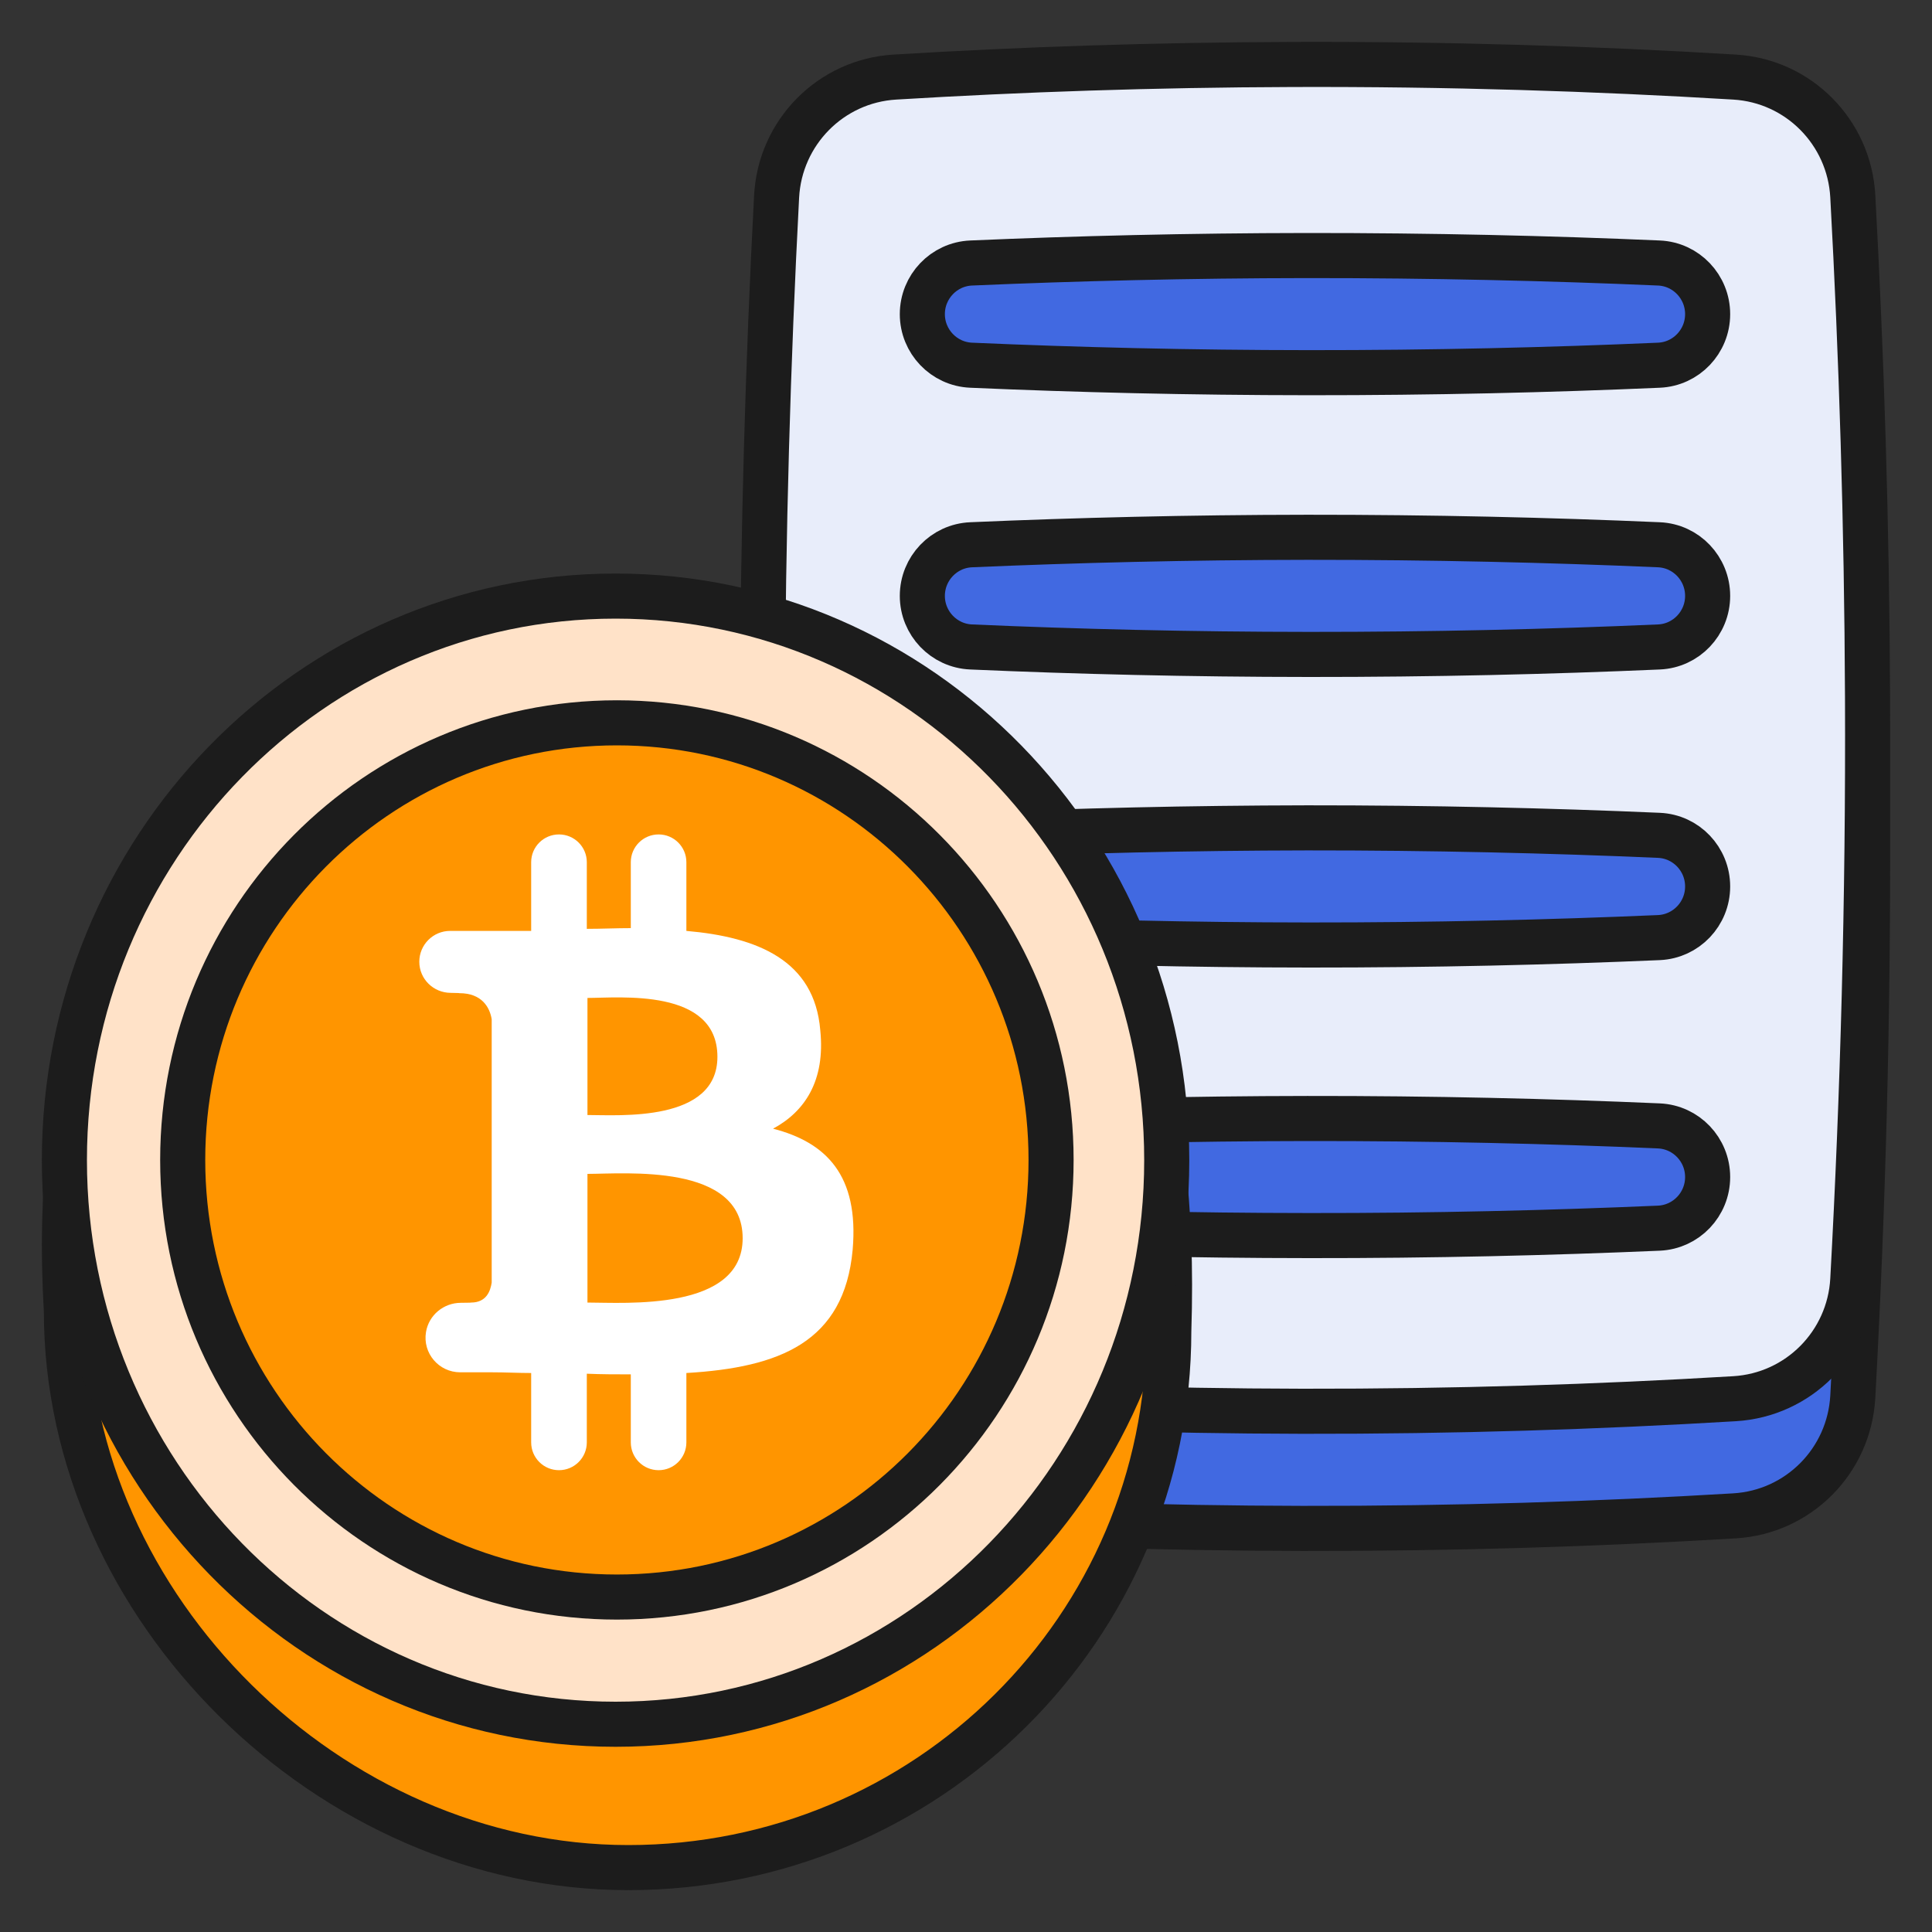
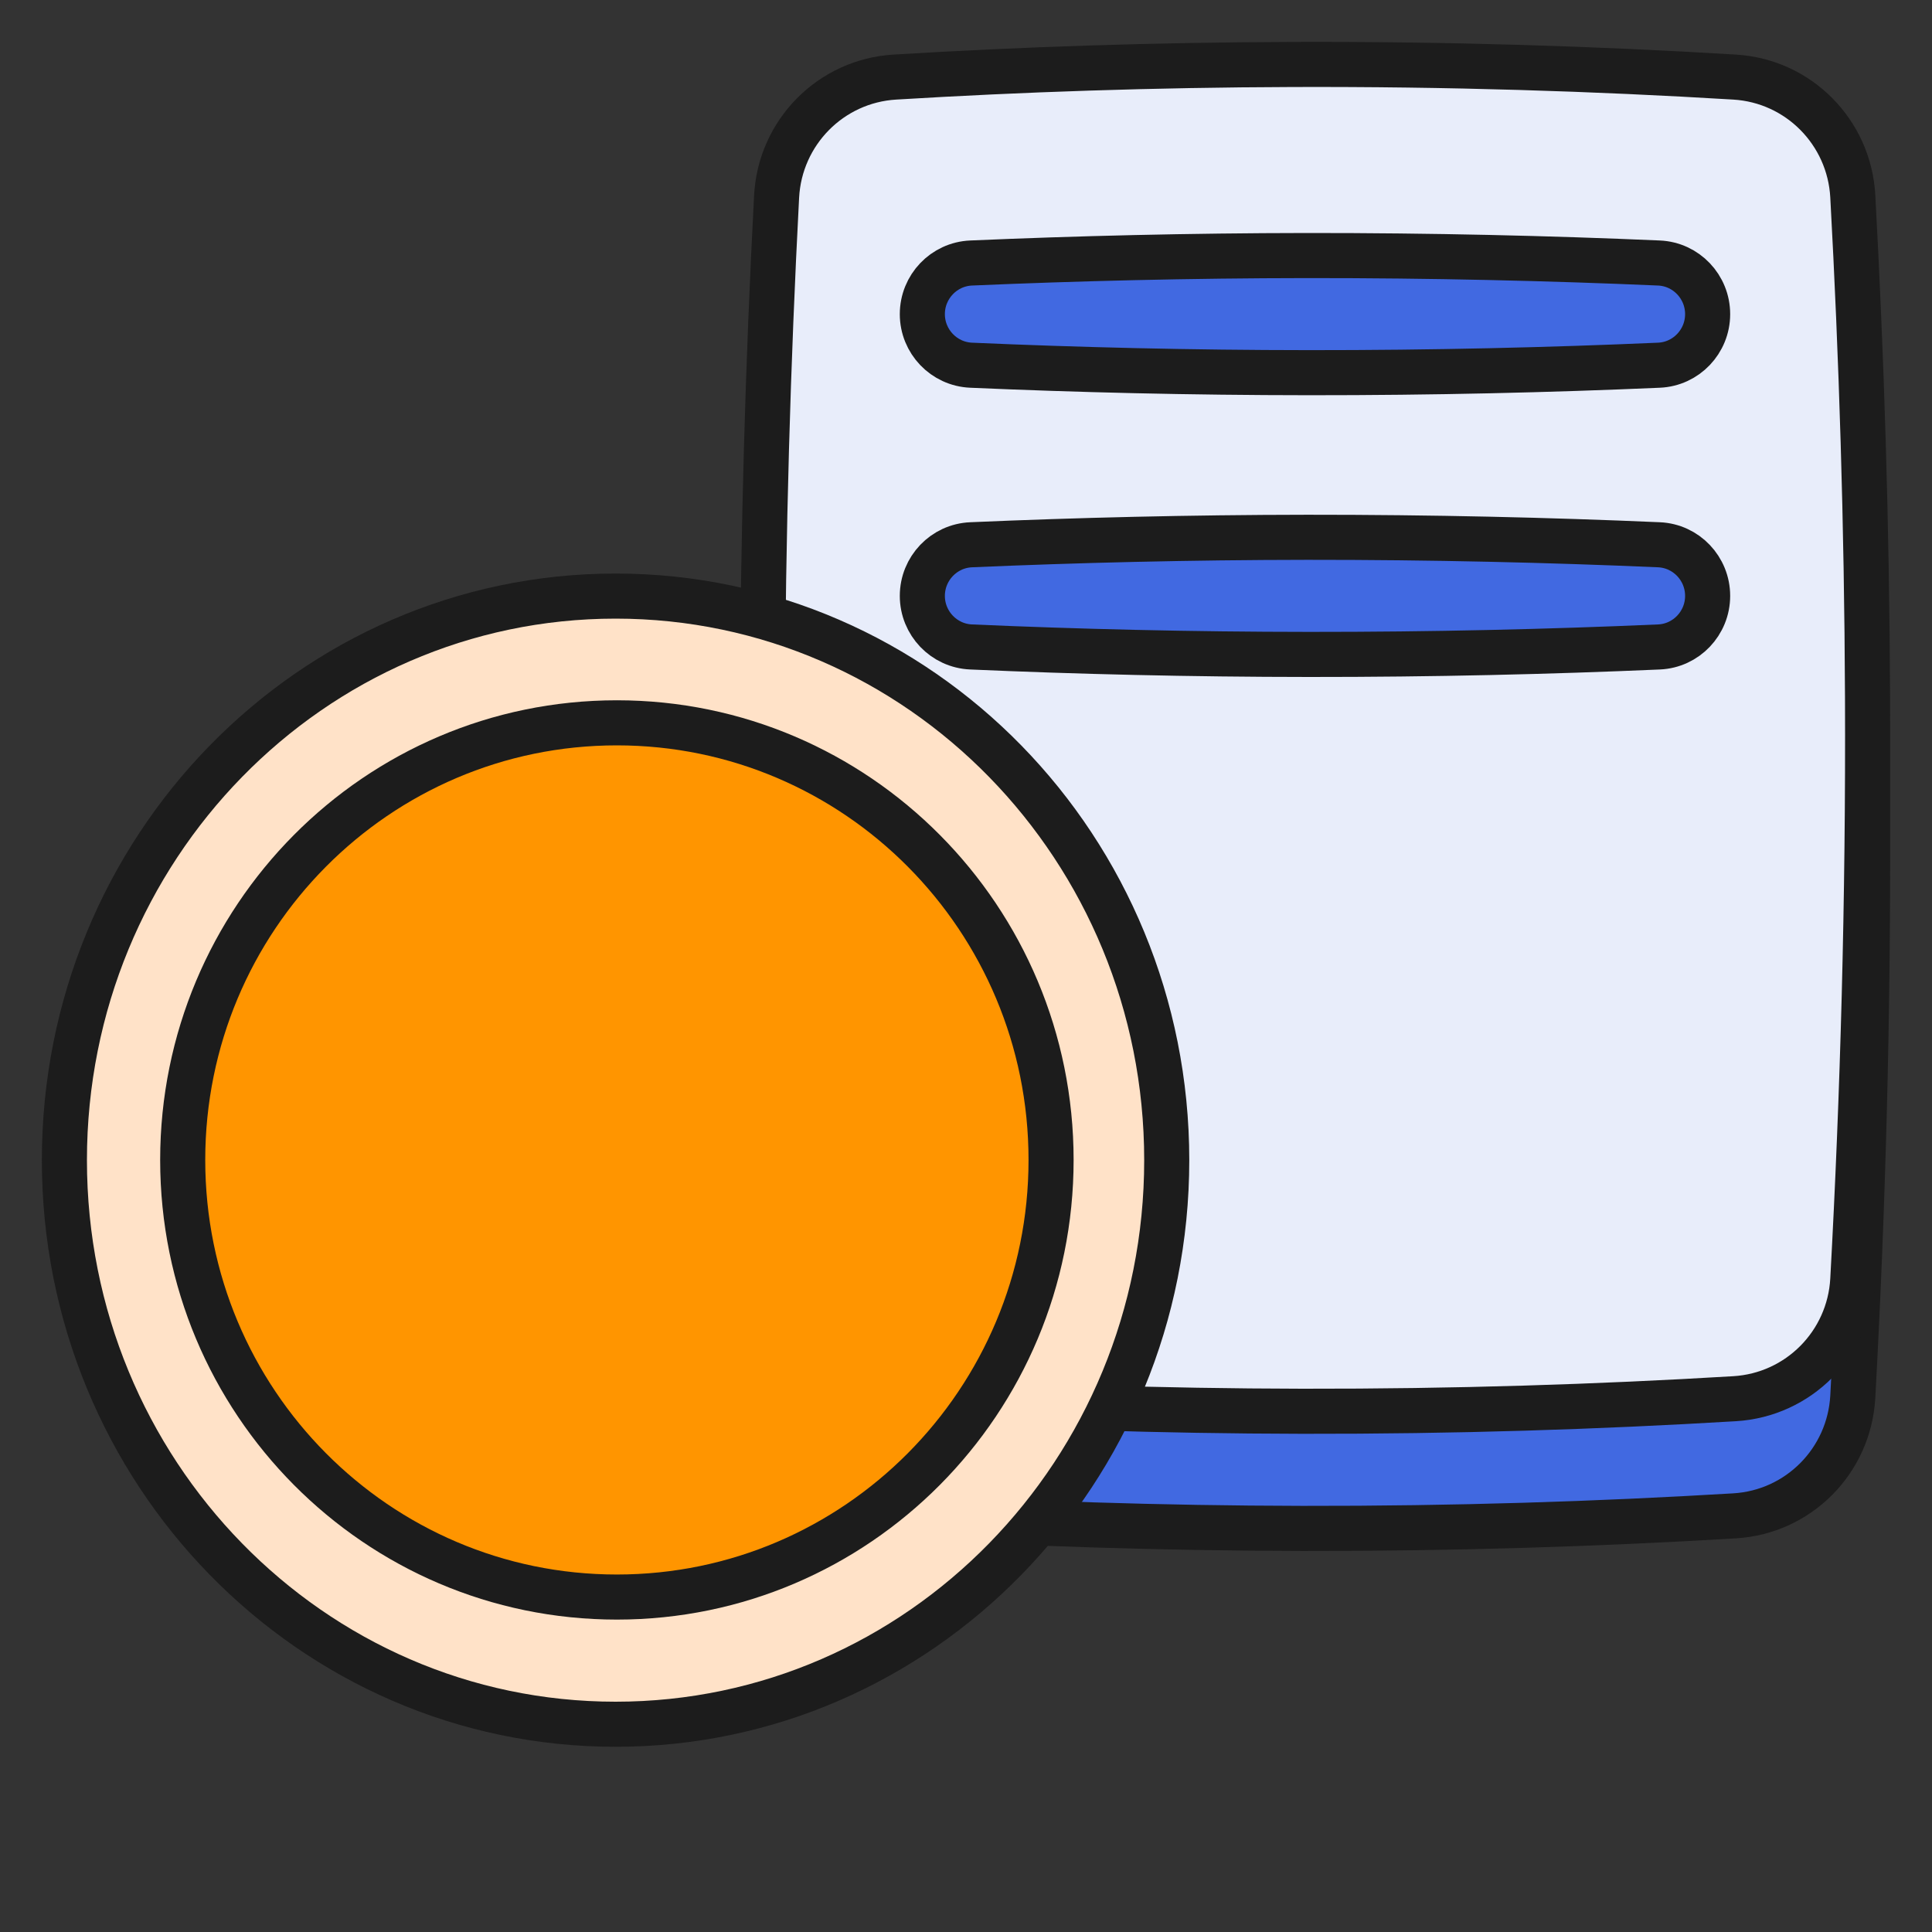
<svg xmlns="http://www.w3.org/2000/svg" width="30" height="30" viewBox="0 0 30 30" fill="none">
  <rect x="0" y="0" width="30" height="30" fill="#333333" stroke="none" />
  <path d="M28.77 21.689C28.715 22.683 27.928 23.479 26.934 23.538C24.817 23.665 22.577 23.737 20.225 23.733C18.012 23.729 15.899 23.658 13.896 23.538C12.9 23.479 12.112 22.68 12.06 21.684C11.912 18.883 11.832 15.943 11.839 12.876C11.848 9.464 11.965 6.211 12.16 3.135C14.623 2.946 17.266 2.828 20.069 2.819C23.131 2.81 26.005 2.931 28.665 3.135C28.864 6.139 28.985 9.315 28.999 12.648C29.012 15.803 28.927 18.821 28.77 21.689Z" fill="#4169E1" stroke="#1C1C1C" stroke-width="0.7" stroke-miterlimit="10" />
  <path d="M28.77 19.87C28.716 20.864 27.928 21.66 26.934 21.719C24.817 21.846 22.577 21.918 20.225 21.914C18.012 21.91 15.899 21.839 13.896 21.719C12.9 21.66 12.112 20.861 12.06 19.865C11.912 17.064 11.832 14.124 11.839 11.057C11.846 8.28 11.925 5.608 12.059 3.051C12.112 2.056 12.899 1.257 13.894 1.197C15.851 1.078 17.913 1.008 20.069 1.001C22.479 0.993 24.772 1.066 26.936 1.197C27.929 1.257 28.715 2.053 28.77 3.046C28.906 5.532 28.988 8.129 28.999 10.829C29.012 13.984 28.927 17.002 28.77 19.87Z" fill="#E8EDFA" stroke="#1C1C1C" stroke-width="0.7" stroke-miterlimit="10" />
  <path d="M26.516 9.253C26.516 9.677 26.183 10.028 25.759 10.046C24.063 10.12 22.25 10.163 20.331 10.162C18.478 10.161 16.724 10.118 15.08 10.046C14.656 10.028 14.322 9.677 14.322 9.253C14.322 8.828 14.656 8.477 15.08 8.459C16.715 8.388 18.46 8.345 20.301 8.343C22.231 8.342 24.054 8.385 25.759 8.459C26.183 8.477 26.516 8.828 26.516 9.253Z" fill="#4169E1" stroke="#1C1C1C" stroke-width="0.7" stroke-miterlimit="10" />
  <path d="M26.516 4.878C26.516 5.302 26.183 5.653 25.759 5.671C24.063 5.745 22.25 5.788 20.331 5.787C18.478 5.786 16.724 5.743 15.08 5.671C14.656 5.653 14.322 5.302 14.322 4.878C14.322 4.453 14.656 4.102 15.08 4.084C16.715 4.013 18.46 3.97 20.301 3.968C22.231 3.967 24.054 4.01 25.759 4.084C26.183 4.102 26.516 4.453 26.516 4.878Z" fill="#4169E1" stroke="#1C1C1C" stroke-width="0.7" stroke-miterlimit="10" />
-   <path d="M26.516 18.277C26.516 18.702 26.183 19.052 25.759 19.071C24.063 19.144 22.25 19.188 20.332 19.186C18.478 19.185 16.724 19.142 15.08 19.071C14.656 19.052 14.322 18.702 14.322 18.277C14.322 17.852 14.656 17.502 15.08 17.483C16.716 17.413 18.46 17.37 20.301 17.368C22.231 17.366 24.054 17.409 25.759 17.483C26.183 17.502 26.516 17.852 26.516 18.277Z" fill="#4169E1" stroke="#1C1C1C" stroke-width="0.7" stroke-miterlimit="10" />
-   <path d="M26.516 13.765C26.516 14.19 26.183 14.54 25.759 14.559C24.063 14.632 22.25 14.675 20.332 14.674C18.478 14.673 16.724 14.63 15.08 14.559C14.656 14.54 14.322 14.19 14.322 13.765C14.322 13.34 14.656 12.99 15.08 12.971C16.716 12.9 18.46 12.858 20.301 12.855C22.231 12.854 24.054 12.897 25.759 12.971C26.183 12.989 26.516 13.34 26.516 13.765Z" fill="#4169E1" stroke="#1C1C1C" stroke-width="0.7" stroke-miterlimit="10" />
-   <path d="M18.149 20.67C18.149 25.271 14.392 29 9.756 29C5.121 29 1.031 24.962 1.031 20.362C0.581 12.601 5.121 12.34 9.756 12.34C14.392 12.34 18.404 12.743 18.149 20.67Z" fill="#FF9500" stroke="#1C1C1C" stroke-width="0.7" stroke-miterlimit="10" />
  <path d="M9.559 26.774C14.285 26.774 18.117 22.852 18.117 18.015C18.117 13.178 14.285 9.256 9.559 9.256C4.832 9.256 1 13.178 1 18.015C1 22.852 4.832 26.774 9.559 26.774Z" fill="#FFE2C8" stroke="#1C1C1C" stroke-width="0.7" stroke-miterlimit="10" />
  <path d="M9.579 24.799C13.302 24.799 16.321 21.76 16.321 18.012C16.321 14.263 13.302 11.224 9.579 11.224C5.856 11.224 2.837 14.263 2.837 18.012C2.837 21.76 5.856 24.799 9.579 24.799Z" fill="#FF9500" stroke="#1C1C1C" stroke-width="0.7" stroke-miterlimit="10" />
-   <path d="M12.737 15.996C12.818 16.782 12.496 17.261 12.004 17.526C12.828 17.739 13.34 18.249 13.24 19.407C13.109 20.842 12.105 21.235 10.658 21.32V22.397C10.658 22.636 10.465 22.829 10.227 22.829C9.988 22.829 9.795 22.636 9.795 22.397V21.341C9.574 21.341 9.343 21.341 9.112 21.331V22.397C9.112 22.636 8.918 22.829 8.68 22.829C8.441 22.829 8.248 22.636 8.248 22.397V21.32C8.047 21.32 7.846 21.309 7.635 21.309H7.146C6.813 21.309 6.56 21.011 6.615 20.683C6.659 20.42 6.889 20.231 7.155 20.23C7.318 20.23 7.314 20.226 7.314 20.226C7.555 20.226 7.615 20.045 7.635 19.917V17.537H7.726C7.686 17.537 7.655 17.537 7.635 17.537V15.826C7.605 15.645 7.485 15.422 7.133 15.422C7.133 15.422 7.137 15.418 6.998 15.417C6.73 15.416 6.511 15.202 6.511 14.934C6.511 14.67 6.725 14.455 6.99 14.455H7.706C7.876 14.455 8.057 14.455 8.248 14.455V13.388C8.248 13.15 8.441 12.957 8.68 12.957C8.918 12.957 9.112 13.15 9.112 13.388V14.423C9.343 14.423 9.564 14.412 9.795 14.412V13.388C9.795 13.15 9.988 12.957 10.227 12.957C10.465 12.957 10.658 13.15 10.658 13.388V14.455C11.763 14.551 12.647 14.912 12.737 15.996ZM11.532 19.227C11.532 18.058 9.704 18.228 9.122 18.228V20.226C9.704 20.226 11.532 20.364 11.532 19.227ZM11.14 16.41C11.14 15.337 9.614 15.496 9.122 15.496V17.314C9.614 17.314 11.14 17.43 11.14 16.41Z" fill="white" />
</svg>